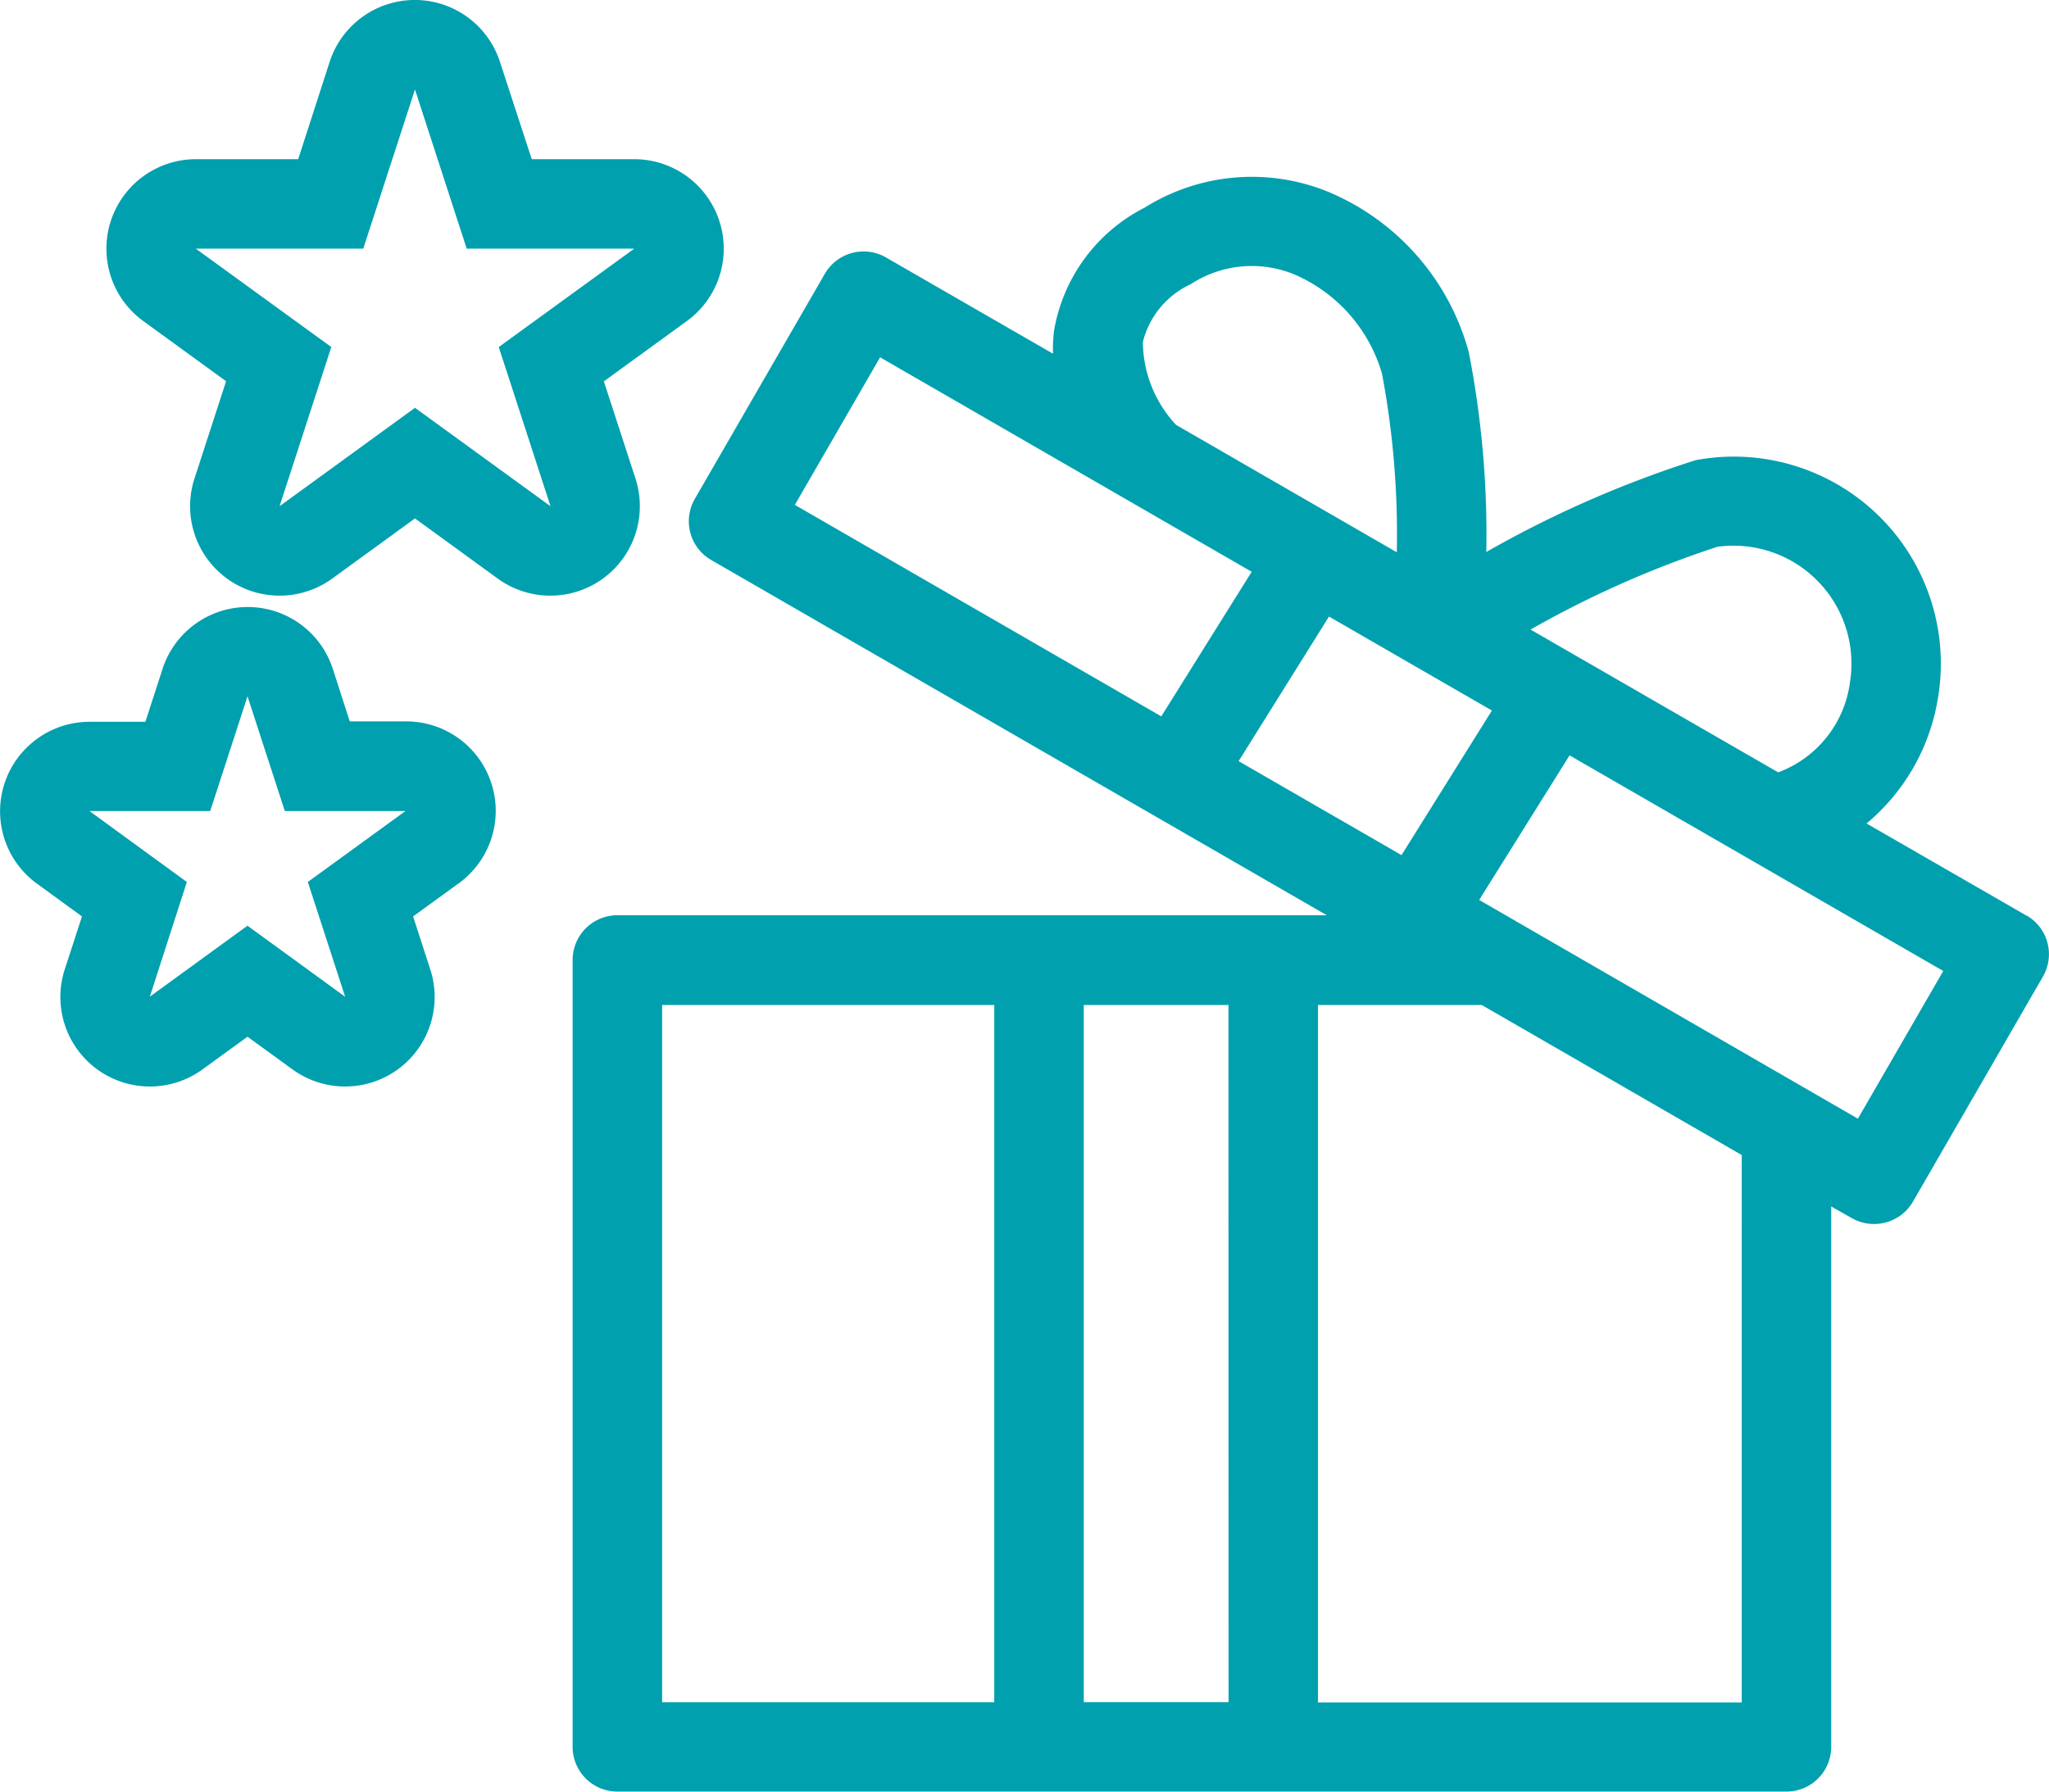
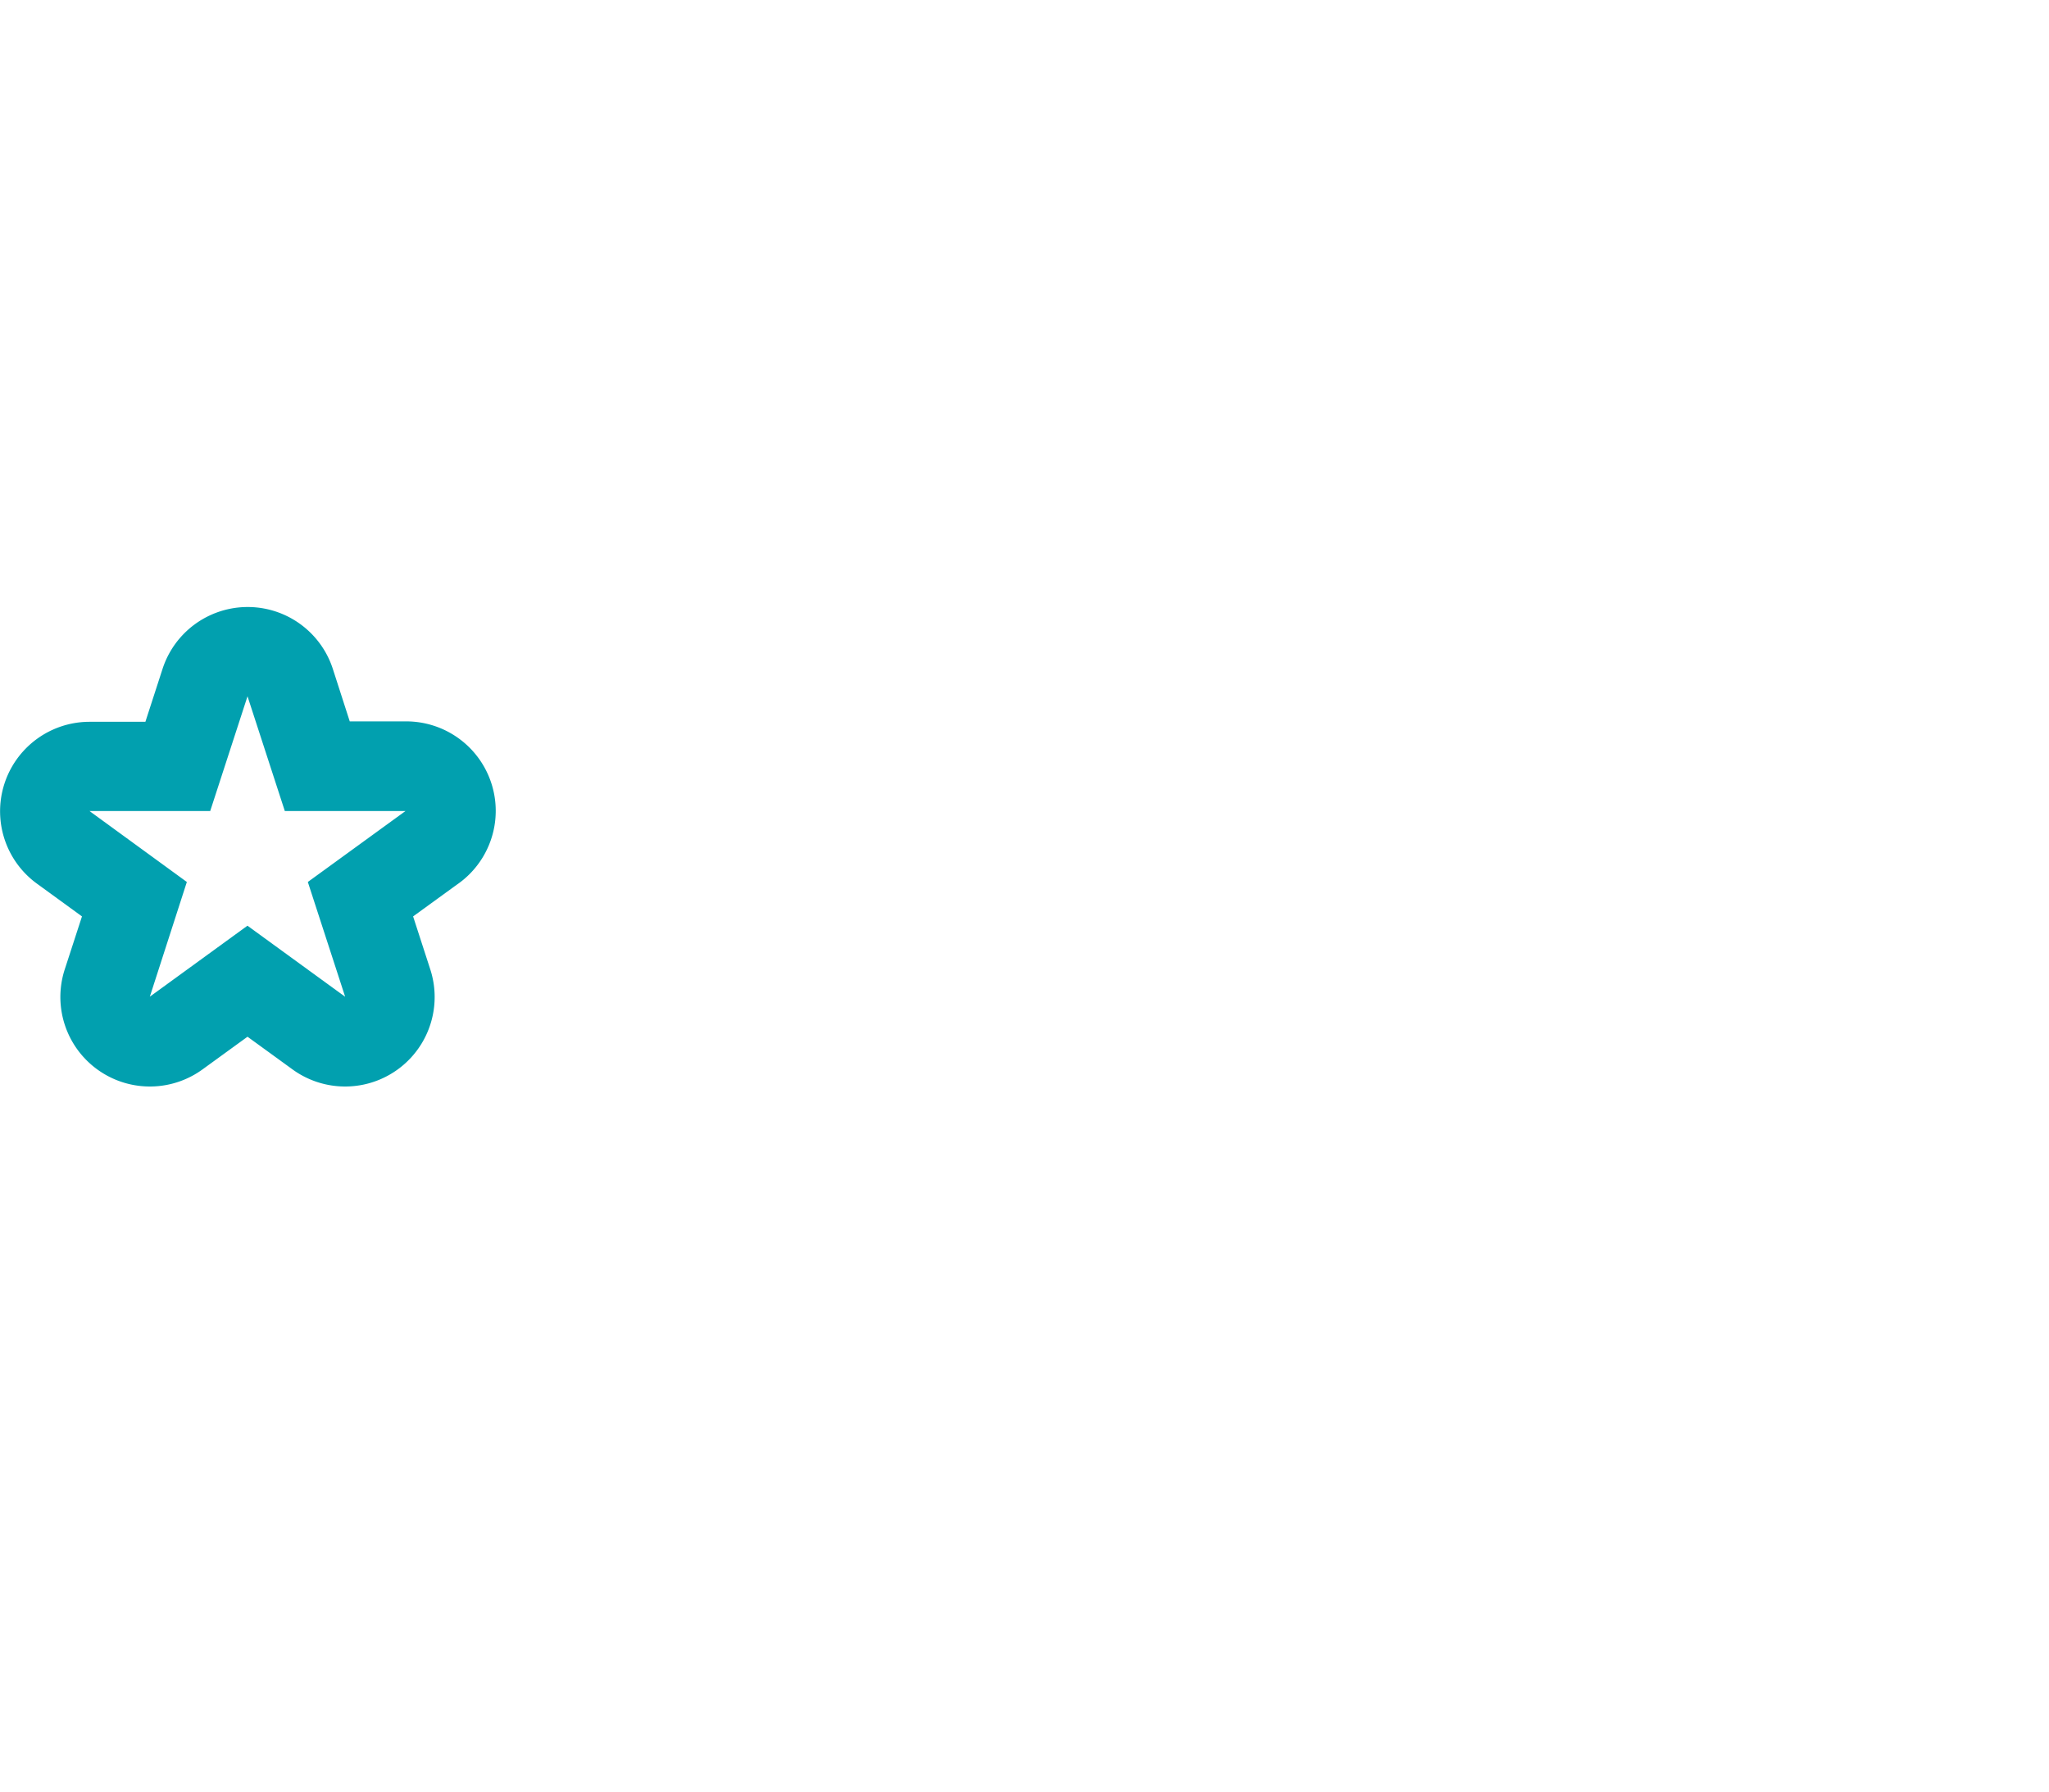
<svg xmlns="http://www.w3.org/2000/svg" width="35.092" height="30.692" viewBox="0 0 35.092 30.692">
  <g>
-     <path id="Path_2414" data-name="Path 2414" d="M47.3,19.572,44.554,17.99a3.525,3.525,0,0,0,1.219-2.124,3.546,3.546,0,0,0-4.146-4.1,18.63,18.63,0,0,0-3.585,1.573,16.227,16.227,0,0,0-.3-3.422,4.159,4.159,0,0,0-2.381-2.737,3.457,3.457,0,0,0-3.169.259A2.913,2.913,0,0,0,30.64,9.542a2.565,2.565,0,0,0-.019.4L27.76,8.293a.767.767,0,0,0-1.047.281l-2.226,3.855a.766.766,0,0,0,.28,1.047L35.31,19.562H23.16a.766.766,0,0,0-.766.766v13.48a.766.766,0,0,0,.766.766H43.183a.766.766,0,0,0,.766-.766V24.551l.354.2a.761.761,0,0,0,.383.1.767.767,0,0,0,.663-.383l2.226-3.855a.766.766,0,0,0-.28-1.047M42,13.25a2.02,2.02,0,0,1,2.271,2.315,1.911,1.911,0,0,1-1.23,1.549L38.8,14.668A17.363,17.363,0,0,1,42,13.25m-8.2,3.672,1.548-2.477,2.79,1.61-1.548,2.477ZM32.159,9.746a1.486,1.486,0,0,1,.822-.995,1.91,1.91,0,0,1,1.794-.158,2.655,2.655,0,0,1,1.481,1.693,14.831,14.831,0,0,1,.253,3.058l-3.781-2.183a2.11,2.11,0,0,1-.568-1.415m-4.5.258,6.364,3.674-1.548,2.477L26.2,12.532Zm5.968,23.038H31.148V21.1h2.478ZM23.927,21.1h5.688V33.043H23.927Zm18.49,11.947H35.159V21.1h2.806l4.452,2.57Zm1.989-10L37.92,19.3l1.548-2.477,6.4,3.694Z" transform="translate(-12.587 -3.883)" fill="#01a0af" />
-     <path id="Path_2415" data-name="Path 2415" d="M13.222,8.2l-.542-1.667,1.392-1.012A1.533,1.533,0,0,0,13.2,2.727H11.445L10.9,1.059a1.533,1.533,0,0,0-2.916,0L7.445,2.727H5.692a1.533,1.533,0,0,0-.9,2.773L6.21,6.531,5.668,8.2A1.533,1.533,0,0,0,8.027,9.912L9.445,8.881l1.418,1.031A1.533,1.533,0,0,0,13.222,8.2M9.445,6.986,7.126,8.672l.886-2.727L5.692,4.26H8.559l.886-2.727.886,2.727H13.2l-2.32,1.685.886,2.727Z" transform="translate(-2.338 0)" fill="#01a0af" />
    <path id="Path_2416" data-name="Path 2416" d="M6.946,25.7H5.99L5.7,24.8a1.533,1.533,0,0,0-2.916,0l-.294.907H1.533a1.533,1.533,0,0,0-.9,2.773l.771.561-.295.907a1.533,1.533,0,0,0,2.359,1.714l.771-.56.771.56a1.533,1.533,0,0,0,2.359-1.714l-.294-.907.745-.541A1.533,1.533,0,0,0,6.946,25.7M5.272,28.451l.639,1.966L4.238,29.2,2.566,30.416,3.2,28.451,1.533,27.236H3.6l.639-1.966.639,1.966H6.944Z" transform="translate(0 -13.342)" fill="#01a0af" />
  </g>
</svg>